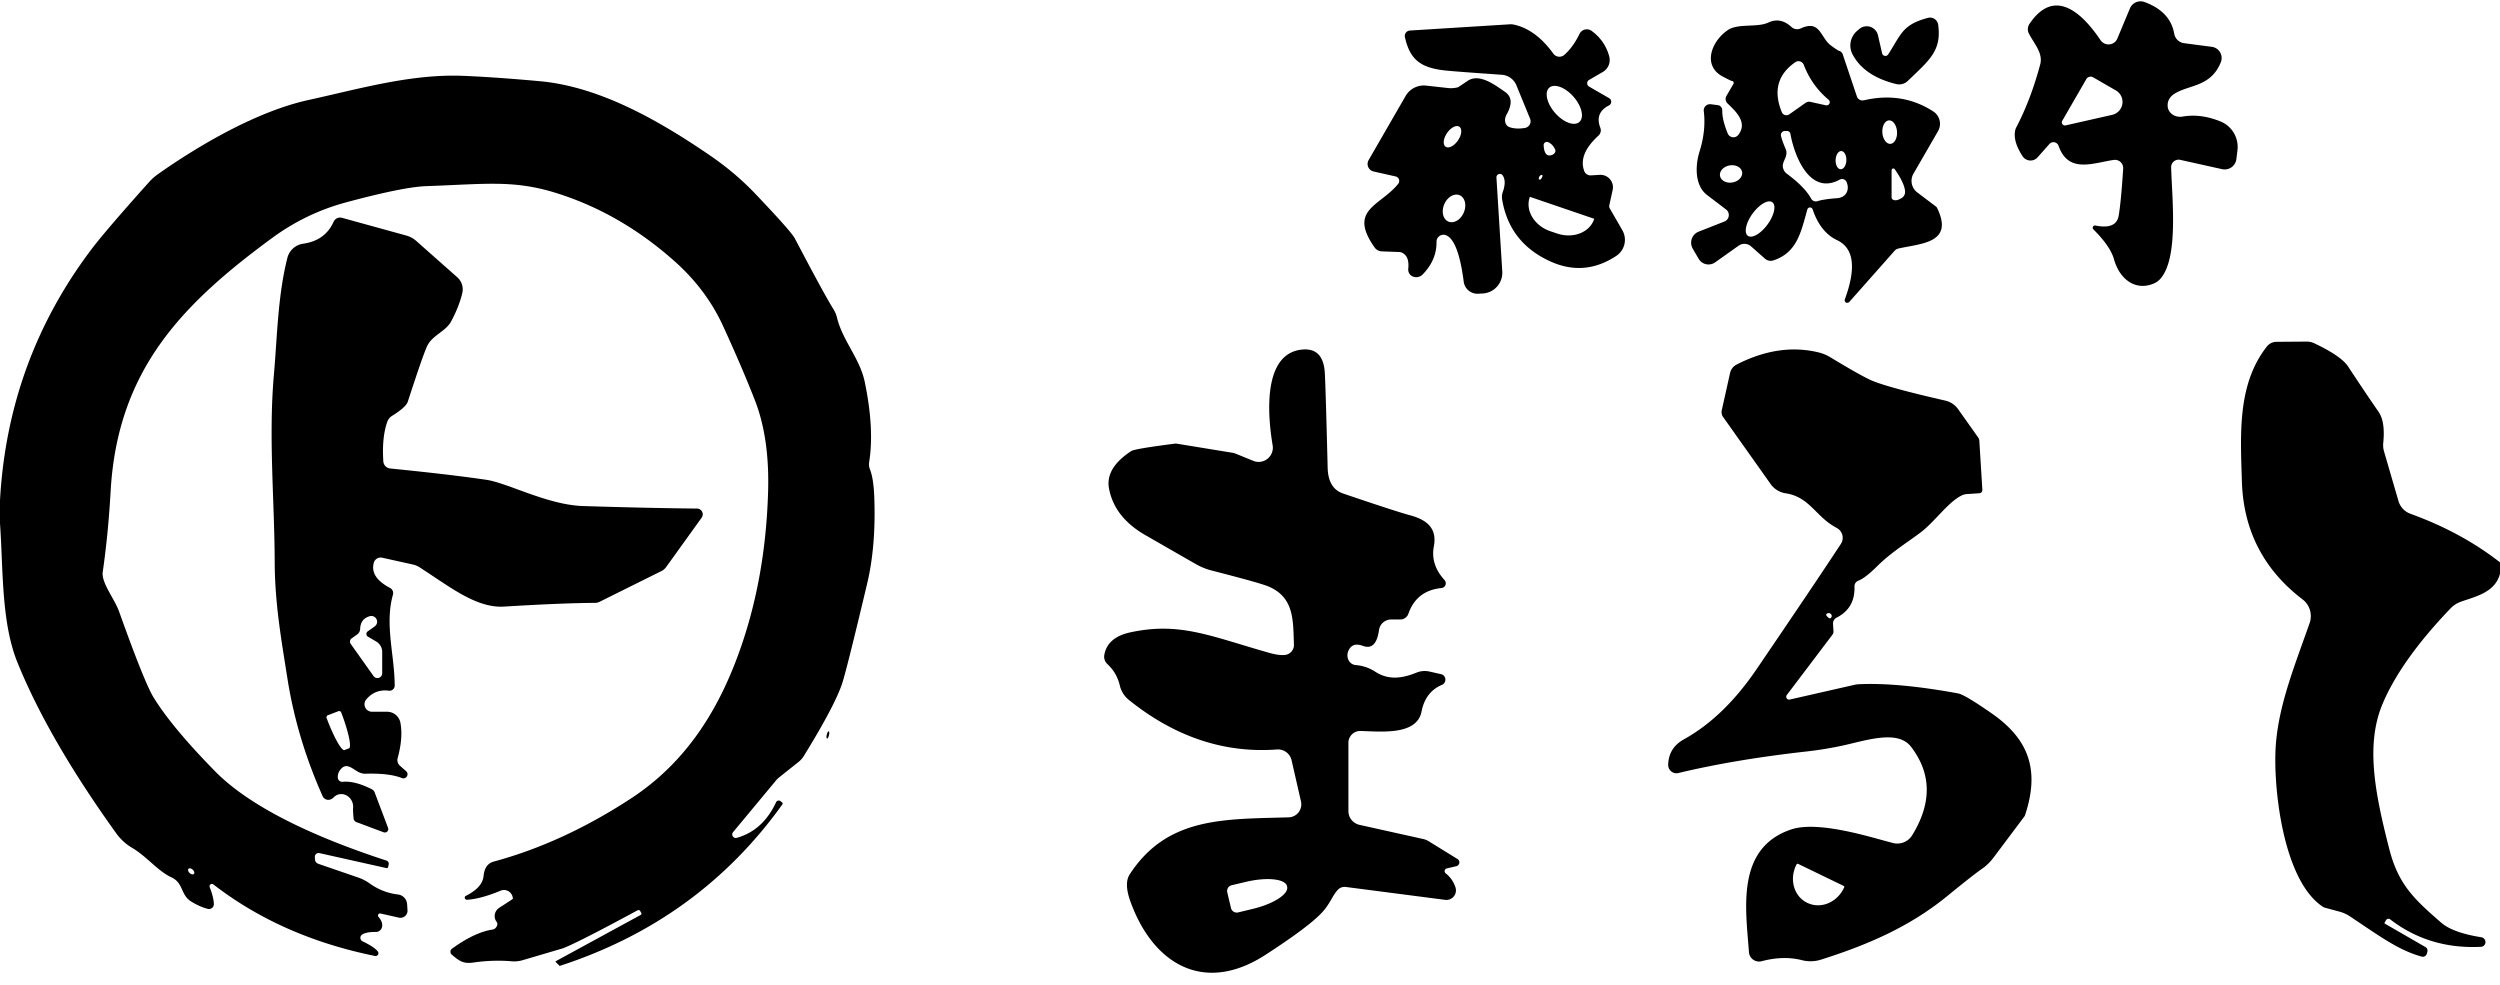
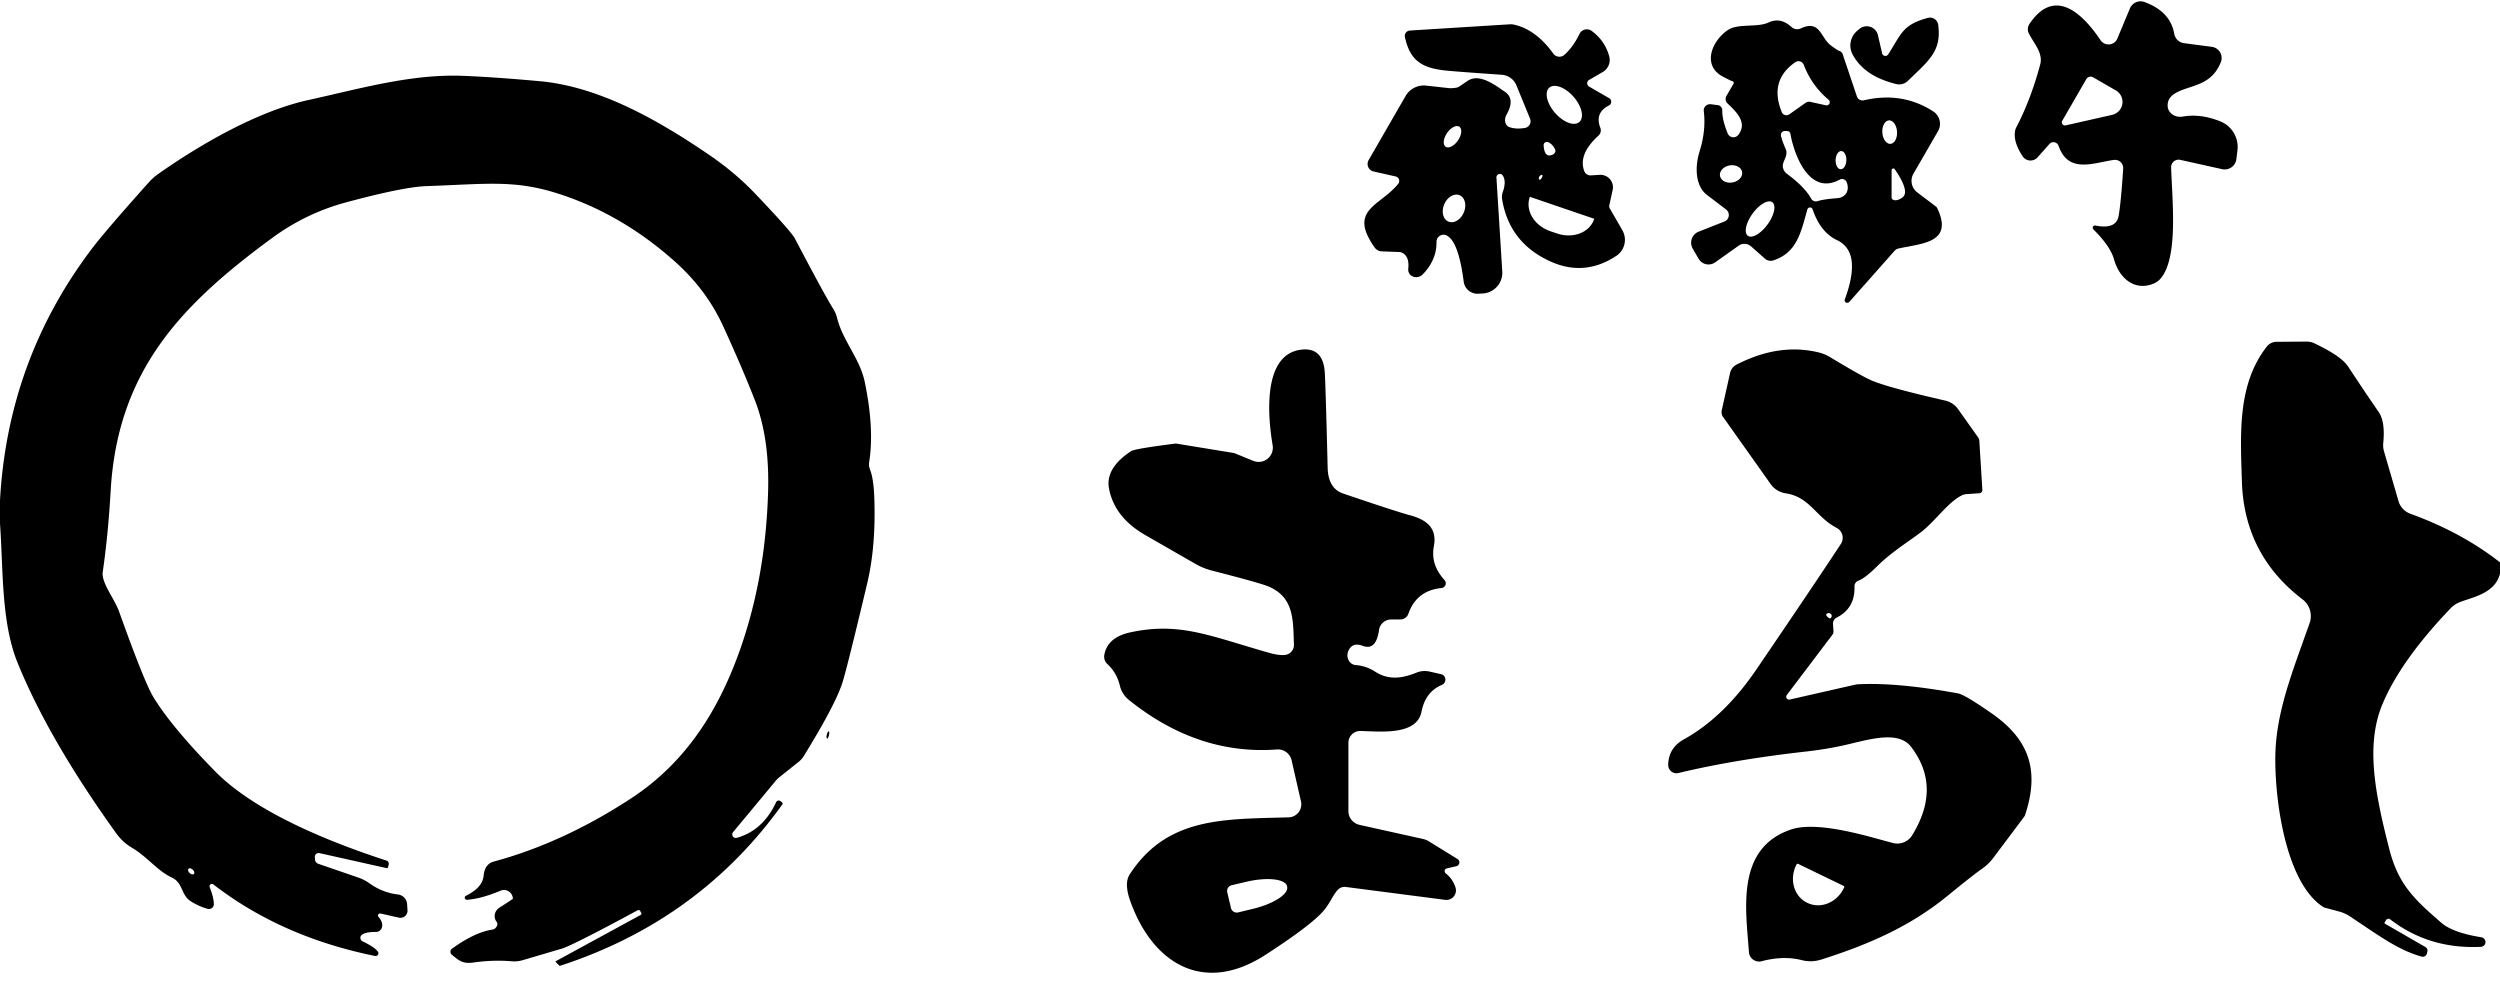
<svg xmlns="http://www.w3.org/2000/svg" version="1.1" viewBox="0.00 0.00 330.00 130.00">
  <path fill="#000000" d=" M 276.33 30.28 A 0.30 0.30 0.0 0 1 276.60 29.77 Q 279.36 30.33 279.67 28.45 Q 279.98 26.60 280.26 22.26 A 1.09 1.09 0.0 0 0 279.02 21.11 C 276.29 21.50 273.03 22.96 271.73 19.25 A 0.72 0.71 56.0 0 0 270.52 19.01 L 268.97 20.76 A 1.25 1.25 0.0 0 1 266.98 20.62 Q 265.73 18.71 265.99 17.29 A 1.62 1.45 -29.3 0 1 266.16 16.79 Q 268.08 13.11 269.31 8.49 C 269.71 7.00 268.47 5.73 267.81 4.42 A 1.25 1.23 -42.2 0 1 267.88 3.17 C 271.24 -1.84 274.96 1.87 277.27 5.30 A 1.27 1.26 39.5 0 0 279.49 5.09 L 281.15 1.11 A 1.52 1.52 0.0 0 1 283.08 0.27 Q 286.49 1.52 287.00 4.46 A 1.53 1.51 88.4 0 0 288.30 5.70 L 291.95 6.18 A 1.49 1.49 0.0 0 1 293.15 8.21 C 291.88 11.38 289.16 11.18 287.24 12.25 Q 286.07 12.89 286.13 14.01 A 1.70 1.51 -6.6 0 0 288.10 15.39 Q 290.48 14.97 293.10 16.03 A 3.64 3.63 -75.3 0 1 295.34 19.88 L 295.20 21.02 A 1.56 1.55 10.0 0 1 293.32 22.33 L 287.79 21.10 A 0.99 0.99 0.0 0 0 286.59 22.11 C 286.73 26.52 287.56 34.03 285.19 36.78 A 2.48 2.42 7.8 0 1 284.35 37.40 C 281.90 38.48 279.78 36.86 279.05 34.23 Q 278.57 32.51 276.33 30.28 Z M 272.67 16.55 L 278.81 15.16 A 1.75 1.75 0.0 0 0 279.30 11.94 L 276.30 10.21 A 0.66 0.66 0.0 0 0 275.39 10.45 L 272.22 15.94 A 0.41 0.41 0.0 0 0 272.67 16.55 Z" />
  <path fill="#000000" d=" M 249.24 7.18 C 250.96 4.54 251.08 3.26 254.49 2.36 A 1.09 1.08 78.6 0 1 255.84 3.26 C 256.30 6.70 254.72 7.90 251.83 10.68 A 1.64 1.64 0.0 0 1 250.28 11.09 Q 246.07 10.05 244.55 7.20 A 2.53 2.52 -34.8 0 1 245.11 4.10 L 245.40 3.85 A 1.52 1.52 0.0 0 1 247.89 4.65 L 248.44 7.04 A 0.44 0.44 0.0 0 0 249.24 7.18 Z" />
  <path fill="#000000" d=" M 228.57 10.68 Q 228.50 10.68 227.41 10.11 C 224.70 8.68 225.87 5.49 228.04 3.99 C 229.41 3.04 231.93 3.68 233.44 2.97 Q 235.02 2.23 236.47 3.56 A 1.11 1.11 0.0 0 0 237.70 3.75 C 240.28 2.56 240.28 4.97 241.68 6.00 Q 242.63 6.71 242.82 6.73 A 0.73 0.71 -89.3 0 1 243.24 7.17 L 245.11 12.73 A 0.79 0.77 -15.5 0 0 246.03 13.24 Q 251.10 12.06 255.19 14.71 A 1.94 1.94 0.0 0 1 255.82 17.31 L 252.58 22.92 A 1.91 1.91 0.0 0 0 253.08 25.40 L 255.54 27.26 A 0.65 0.61 6.5 0 1 255.70 27.45 C 257.95 32.11 253.61 32.12 250.57 32.81 A 0.96 0.93 -75.4 0 0 250.08 33.11 L 244.12 39.84 A 0.27 0.26 12.2 0 1 243.96 39.94 L 243.81 39.98 A 0.35 0.34 -77.1 0 1 243.52 39.51 Q 245.82 33.26 242.49 31.70 C 240.68 30.85 239.76 29.10 239.27 27.64 A 0.37 0.36 43.8 0 0 238.57 27.65 C 237.71 30.71 237.19 33.35 234.09 34.37 A 1.14 1.13 -33.1 0 1 232.97 34.14 L 231.14 32.52 A 1.33 1.32 47.9 0 0 229.50 32.43 L 226.40 34.63 A 1.51 1.51 0.0 0 1 224.22 34.16 L 223.44 32.82 A 1.57 1.56 64.4 0 1 224.22 30.58 L 227.62 29.24 A 0.92 0.92 0.0 0 0 227.90 27.70 Q 227.79 27.61 225.33 25.74 C 223.74 24.53 223.72 21.97 224.35 19.97 Q 225.21 17.20 224.90 14.68 A 0.83 0.82 0.0 0 1 225.83 13.76 L 226.76 13.88 A 0.68 0.67 -85.7 0 1 227.34 14.56 Q 227.31 15.78 228.05 17.60 A 0.82 0.82 0.0 0 0 229.47 17.79 C 230.69 16.19 229.20 14.76 228.04 13.66 A 0.82 0.81 -53.6 0 1 227.89 12.66 L 228.81 11.08 A 0.27 0.26 14.2 0 0 228.57 10.68 Z M 241.02 13.90 A 0.42 0.42 0.0 0 0 241.38 13.17 Q 239.15 11.31 238.10 8.56 A 0.75 0.74 62.1 0 0 236.98 8.21 Q 233.49 10.63 235.20 14.81 A 0.66 0.66 0.0 0 0 236.19 15.09 L 238.33 13.58 A 0.83 0.81 -55.5 0 1 238.98 13.45 L 241.02 13.90 Z M 249.54 18.987 A 1.55 0.97 86.3 0 0 250.408 17.377 A 1.55 0.97 86.3 0 0 249.34 15.893 A 1.55 0.97 86.3 0 0 248.472 17.503 A 1.55 0.97 86.3 0 0 249.54 18.987 Z M 242.84 23.71 C 238.83 25.90 236.82 20.42 236.34 17.69 A 0.47 0.46 85.7 0 0 235.88 17.29 L 235.60 17.29 A 0.53 0.52 83.4 0 0 235.09 17.94 Q 235.25 18.61 235.70 19.65 C 236.11 20.58 235.28 21.22 235.33 21.97 A 1.34 1.34 0.0 0 0 235.86 22.93 Q 238.24 24.69 239.07 26.22 A 0.71 0.71 0.0 0 0 239.92 26.55 Q 240.72 26.29 242.50 26.16 C 243.69 26.07 244.20 25.06 243.74 24.01 A 0.65 0.64 63.3 0 0 242.84 23.71 Z M 242.968 22.339 A 1.20 0.71 92.0 0 0 243.72 21.165 A 1.20 0.71 92.0 0 0 243.052 19.941 A 1.20 0.71 92.0 0 0 242.3 21.115 A 1.20 0.71 92.0 0 0 242.968 22.339 Z M 229.956 22.693 A 1.48 1.14 -10.4 0 0 228.294 21.839 A 1.48 1.14 -10.4 0 0 227.044 23.227 A 1.48 1.14 -10.4 0 0 228.706 24.081 A 1.48 1.14 -10.4 0 0 229.956 22.693 Z M 249.69 22.47 L 249.69 26.06 A 0.33 0.30 -74.1 0 0 249.82 26.32 Q 250.26 26.63 251.05 26.12 A 0.94 0.92 73.2 0 0 251.47 25.32 Q 251.45 24.28 250.11 22.34 A 0.23 0.23 0.0 0 0 249.69 22.47 Z M 230.716 31.124 A 2.74 1.22 126.1 0 0 233.316 29.629 A 2.74 1.22 126.1 0 0 233.944 26.696 A 2.74 1.22 126.1 0 0 231.344 28.191 A 2.74 1.22 126.1 0 0 230.716 31.124 Z" />
  <path fill="#000000" d=" M 198.35 23.15 A 0.45 0.45 0.0 0 0 197.53 23.43 L 198.30 35.84 A 2.74 2.74 0.0 0 1 195.74 38.74 L 195.14 38.77 A 1.83 1.83 0.0 0 1 193.21 37.18 Q 192.51 31.75 190.90 31.06 A 0.92 0.92 0.0 0 0 189.62 31.93 Q 189.65 34.32 187.79 36.23 A 1.12 1.04 -21.5 0 1 185.89 35.48 Q 186.07 33.78 185.01 33.33 A 0.82 0.81 -31.2 0 0 184.76 33.27 L 182.40 33.18 A 1.22 1.21 72.8 0 1 181.46 32.68 C 177.89 27.64 182.19 27.21 184.56 24.27 A 0.61 0.61 0.0 0 0 184.22 23.29 L 181.33 22.64 A 1.02 1.02 0.0 0 1 180.66 21.13 L 185.54 12.67 A 2.78 2.78 0.0 0 1 188.25 11.30 L 191.14 11.62 A 3.71 3.68 40.5 0 0 192.46 11.52 Q 192.49 11.51 193.72 10.68 C 195.28 9.62 197.36 11.24 198.64 12.11 Q 200.05 13.06 198.86 15.14 A 1.22 0.97 -63.9 0 0 199.22 16.77 Q 200.08 17.09 201.29 16.89 A 0.90 0.89 -16.0 0 0 201.97 15.67 L 200.17 11.27 A 2.26 2.26 0.0 0 0 198.24 9.87 Q 192.17 9.45 190.83 9.31 C 187.60 8.97 186.13 7.95 185.45 4.91 A 0.72 0.72 0.0 0 1 186.11 4.03 L 199.28 3.21 A 2.12 1.95 47.4 0 1 199.88 3.26 Q 202.75 3.91 205.04 7.08 A 1.00 0.99 -38.7 0 0 206.50 7.24 Q 207.66 6.20 208.50 4.47 A 1.07 1.07 0.0 0 1 210.10 4.08 Q 211.87 5.39 212.42 7.45 A 1.83 1.82 -22.5 0 1 211.57 9.50 L 209.76 10.55 A 0.51 0.51 0.0 0 0 209.76 11.43 L 212.41 12.96 A 0.55 0.54 -43.5 0 1 212.38 13.92 Q 210.49 14.88 211.24 16.86 A 0.94 0.93 -32.2 0 1 211.00 17.90 Q 208.28 20.38 209.13 22.60 A 0.88 0.87 -12.3 0 0 210.00 23.15 L 211.16 23.08 A 1.65 1.64 4.6 0 1 212.87 25.08 L 212.43 27.09 A 0.60 0.59 37.4 0 0 212.49 27.51 L 214.15 30.39 A 2.54 2.54 0.0 0 1 213.36 33.77 Q 209.14 36.57 204.59 34.48 Q 199.22 32.02 198.28 26.31 A 1.91 1.91 0.0 0 1 198.36 25.37 Q 198.88 23.91 198.35 23.15 Z M 208.473 16.105 A 3.01 1.62 48.8 0 0 207.709 12.773 A 3.01 1.62 48.8 0 0 204.507 11.575 A 3.01 1.62 48.8 0 0 205.271 14.907 A 3.01 1.62 48.8 0 0 208.473 16.105 Z M 190.824 19.369 A 1.60 0.87 124.5 0 0 192.447 18.543 A 1.60 0.87 124.5 0 0 192.636 16.731 A 1.60 0.87 124.5 0 0 191.013 17.557 A 1.60 0.87 124.5 0 0 190.824 19.369 Z M 205.28 19.74 Q 204.98 19.06 204.37 18.77 A 0.43 0.43 0.0 0 0 203.76 19.18 Q 203.84 20.52 204.52 20.52 A 0.74 0.55 -9.1 0 0 205.28 19.74 Z M 203.38 23.66 Q 203.54 23.48 203.61 23.24 A 0.12 0.11 -82.6 0 0 203.50 23.09 Q 203.37 23.10 203.24 23.24 Q 203.18 23.31 203.12 23.52 A 0.15 0.15 0.0 0 0 203.38 23.66 Z M 191.182 29.246 A 1.89 1.40 113.3 0 0 193.216 28.064 A 1.89 1.40 113.3 0 0 192.678 25.774 A 1.89 1.40 113.3 0 0 190.644 26.956 A 1.89 1.40 113.3 0 0 191.182 29.246 Z M 210.41 28.87 L 201.97 25.99 A 0.03 0.03 0.0 0 0 201.93 26.01 L 201.92 26.05 A 4.02 3.35 18.8 0 0 204.64 30.52 L 205.53 30.82 A 4.02 3.35 18.8 0 0 210.42 28.94 L 210.43 28.91 A 0.03 0.03 0.0 0 0 210.41 28.87 Z" />
  <path fill="#000000" d=" M 0.00 69.11 L 0.00 66.04 Q 1.02 47.60 12.00 33.00 Q 13.83 30.56 19.68 24.03 A 7.13 6.71 -84.9 0 1 20.85 22.99 C 26.08 19.30 33.82 14.71 40.72 13.20 C 47.42 11.73 54.28 9.74 61.10 10.01 Q 65.33 10.18 71.27 10.72 C 79.18 11.44 87.02 15.93 93.75 20.54 Q 97.11 22.85 99.70 25.58 Q 104.44 30.56 104.91 31.46 Q 108.79 38.85 110.00 40.79 A 3.90 3.89 22.1 0 1 110.49 41.95 C 111.23 44.98 113.51 47.32 114.15 50.43 Q 115.43 56.59 114.73 61.00 A 1.82 1.82 0.0 0 0 114.84 61.97 Q 115.32 63.18 115.41 65.75 Q 115.63 72.13 114.47 77.01 Q 111.81 88.21 111.18 90.17 Q 110.21 93.13 106.08 99.83 A 3.02 2.82 -4.8 0 1 105.40 100.58 L 102.89 102.58 A 3.15 2.91 -87.1 0 0 102.40 103.06 L 96.76 109.85 A 0.47 0.47 0.0 0 0 97.24 110.60 Q 100.71 109.63 102.44 105.90 A 0.40 0.39 33.0 0 1 103.06 105.77 L 103.26 105.95 A 0.16 0.16 0.0 0 1 103.28 106.17 Q 92.28 121.53 73.88 127.50 A 0.03 0.02 58.3 0 1 73.86 127.49 L 73.36 126.99 A 0.08 0.07 -36.7 0 1 73.38 126.87 L 84.57 120.77 A 0.19 0.19 0.0 0 0 84.65 120.51 L 84.50 120.25 A 0.26 0.25 -29.2 0 0 84.16 120.16 Q 76.34 124.39 74.35 125.16 A 0.03 0.02 -58.3 0 1 74.33 125.17 L 68.97 126.75 A 4.01 3.93 -50.0 0 1 67.55 126.89 Q 65.06 126.68 62.44 127.06 C 61.11 127.25 60.58 126.80 59.64 126.02 A 0.50 0.50 0.0 0 1 59.66 125.23 Q 62.65 123.06 65.02 122.70 A 0.75 0.71 -76.3 0 0 65.50 122.39 Q 65.78 121.99 65.55 121.68 A 1.31 1.26 -35.1 0 1 65.91 119.82 Q 67.70 118.67 67.70 118.64 A 1.18 1.17 78.3 0 0 66.08 117.57 Q 63.45 118.66 61.64 118.77 A 0.28 0.27 30.1 0 1 61.50 118.25 Q 63.69 117.15 63.83 115.64 Q 63.98 114.05 65.17 113.73 Q 74.37 111.24 83.33 105.37 C 90.54 100.64 94.80 93.80 97.58 86.05 Q 101.06 76.38 101.39 64.86 Q 101.59 57.83 99.66 52.87 Q 98.04 48.70 95.44 43.02 Q 93.25 38.26 89.15 34.58 Q 82.11 28.27 73.71 25.57 C 67.89 23.69 64.14 24.30 56.26 24.57 Q 53.22 24.68 45.65 26.72 Q 40.39 28.14 35.94 31.40 C 23.91 40.23 15.49 48.93 14.60 64.90 Q 14.28 70.54 13.56 75.51 C 13.36 76.92 15.12 79.05 15.71 80.70 Q 19.07 90.10 20.26 92.04 Q 22.69 96.00 28.38 101.80 C 33.85 107.38 44.06 111.33 51.02 113.60 A 0.43 0.43 0.0 0 1 51.31 114.10 L 51.23 114.46 A 0.19 0.18 11.9 0 1 51.02 114.59 L 42.16 112.61 A 0.50 0.50 0.0 0 0 41.56 113.13 L 41.58 113.46 A 0.65 0.64 7.7 0 0 42.01 114.02 L 47.33 115.85 A 5.81 5.66 -16.9 0 1 48.76 116.59 Q 50.48 117.83 52.52 118.07 A 1.38 1.37 1.5 0 1 53.74 119.35 L 53.79 120.16 A 0.94 0.93 4.2 0 1 52.66 121.13 L 50.22 120.58 A 0.27 0.27 0.0 0 0 49.96 121.02 Q 50.59 121.76 50.42 122.40 A 0.84 0.82 -81.9 0 1 49.61 123.02 Q 48.41 123.00 47.83 123.34 A 0.52 0.52 0.0 0 0 47.87 124.26 Q 49.45 125.02 49.88 125.61 A 0.37 0.37 0.0 0 1 49.51 126.19 Q 37.11 123.67 28.16 116.74 A 0.32 0.31 -82.2 0 0 27.68 117.11 Q 28.21 118.46 28.23 119.34 A 0.65 0.64 6.9 0 1 27.42 119.97 Q 26.41 119.71 25.28 119.03 C 23.81 118.15 24.25 116.57 22.65 115.82 C 20.78 114.95 19.42 113.08 17.43 111.91 A 6.96 6.85 87.1 0 1 15.33 109.98 Q 6.41 97.56 2.31 87.46 C 0.14 82.13 0.43 75.05 0.00 69.11 Z M 25.598 115.355 A 0.49 0.30 43.1 0 0 25.445 114.801 A 0.49 0.30 43.1 0 0 24.882 114.685 A 0.49 0.30 43.1 0 0 25.035 115.239 A 0.49 0.30 43.1 0 0 25.598 115.355 Z M 85.15 119.88 A 0.03 0.01 0.0 0 0 85.12 119.87 A 0.03 0.01 0.0 0 0 85.09 119.88 A 0.03 0.01 0.0 0 0 85.12 119.89 A 0.03 0.01 0.0 0 0 85.15 119.88 Z" />
-   <path fill="#000000" d=" M 53.04 102.70 Q 51.38 102.04 48.26 102.13 C 47.27 102.16 46.79 101.43 46.03 101.18 Q 45.52 101.01 45.12 101.39 Q 44.54 101.94 44.59 102.65 A 0.59 0.58 85.3 0 0 45.23 103.20 Q 46.82 103.04 49.08 104.18 A 0.82 0.79 -87.3 0 1 49.46 104.61 L 51.22 109.27 A 0.45 0.45 0.0 0 1 50.64 109.86 L 47.07 108.53 A 0.60 0.60 0.0 0 1 46.67 108.01 Q 46.58 106.98 46.61 106.65 A 1.61 1.48 71.8 0 0 44.07 105.23 Q 43.74 105.57 43.36 105.58 A 0.83 0.81 76.4 0 1 42.59 105.10 Q 39.18 97.45 37.94 89.56 C 37.13 84.39 36.28 79.69 36.26 74.11 C 36.23 65.91 35.43 57.68 36.16 49.40 C 36.60 44.36 36.67 39.01 37.94 34.02 A 2.50 2.50 0.0 0 1 40.02 32.17 Q 42.92 31.76 44.04 29.27 A 0.94 0.93 19.3 0 1 45.14 28.75 L 53.59 31.08 A 3.32 3.32 0.0 0 1 54.94 31.80 L 60.36 36.60 A 2.14 2.13 -62.5 0 1 61.02 38.70 Q 60.59 40.50 59.53 42.46 C 58.83 43.74 57.08 44.26 56.41 45.63 Q 55.88 46.70 53.83 53.02 Q 53.59 53.75 51.76 54.89 A 1.52 1.51 84.2 0 0 51.12 55.68 Q 50.39 57.76 50.60 60.91 A 1.01 1.01 0.0 0 0 51.50 61.84 Q 59.33 62.62 64.17 63.33 C 67.01 63.74 72.28 66.66 77.00 66.80 Q 85.65 67.07 92.01 67.13 A 0.76 0.76 0.0 0 1 92.62 68.33 L 87.94 74.84 A 1.74 1.70 -84.8 0 1 87.31 75.38 L 79.14 79.44 A 1.33 1.30 -57.7 0 1 78.55 79.58 Q 74.22 79.60 66.54 80.07 C 62.85 80.30 59.34 77.42 55.36 74.87 A 2.62 2.58 67.2 0 0 54.52 74.52 L 50.46 73.62 A 0.94 0.94 0.0 0 0 49.34 74.29 Q 48.82 76.21 51.49 77.61 A 0.77 0.77 0.0 0 1 51.87 78.49 C 50.76 82.41 52.09 86.48 52.10 90.50 A 0.68 0.67 -86.3 0 1 51.34 91.17 Q 49.52 90.94 48.35 92.32 A 0.99 0.99 0.0 0 0 49.11 93.95 L 51.10 93.95 A 1.79 1.79 0.0 0 1 52.86 95.43 Q 53.22 97.43 52.49 100.07 A 1.00 0.98 -62.3 0 0 52.79 101.07 L 53.60 101.79 A 0.54 0.54 0.0 0 1 53.04 102.70 Z M 48.54 83.34 L 49.47 82.68 A 0.76 0.76 0.0 0 0 48.84 81.33 Q 47.59 81.66 47.54 83.02 A 0.96 0.95 -16.3 0 1 47.13 83.76 L 46.41 84.27 A 0.52 0.52 0.0 0 0 46.29 84.99 L 49.30 89.23 A 0.63 0.63 0.0 0 0 50.45 88.87 L 50.45 86.06 A 1.60 1.59 -75.0 0 0 49.66 84.68 L 48.58 84.05 A 0.42 0.42 0.0 0 1 48.54 83.34 Z M 44.66 93.88 L 43.28 94.41 A 0.29 0.29 0.0 0 0 43.11 94.78 L 43.18 94.96 A 4.60 0.71 69.3 0 0 45.47 99.01 L 46.07 98.78 A 4.60 0.71 69.3 0 0 45.11 94.23 L 45.04 94.05 A 0.29 0.29 0.0 0 0 44.66 93.88 Z" />
  <path fill="#000000" d=" M 330.00 74.23 L 330.00 75.72 C 329.36 78.29 326.53 78.79 324.75 79.46 A 3.47 3.41 10.9 0 0 323.47 80.31 Q 316.98 87.08 314.53 92.84 C 312.21 98.27 313.50 104.71 315.39 112.09 C 316.59 116.78 318.70 118.72 322.26 121.81 Q 323.78 123.12 327.55 123.72 A 0.64 0.63 47.9 0 1 327.49 124.98 Q 320.66 125.32 315.51 121.36 A 0.38 0.37 -55.8 0 0 314.95 121.47 L 314.77 121.78 A 0.11 0.10 -59.6 0 0 314.80 121.92 L 320.16 125.01 A 0.56 0.55 -69.1 0 1 320.42 125.60 L 320.36 125.84 A 0.57 0.56 -75.8 0 1 319.65 126.27 C 316.62 125.42 314.28 123.69 310.19 120.96 A 4.79 4.73 68.9 0 0 308.79 120.33 L 306.90 119.82 A 0.98 0.78 -14.6 0 1 306.63 119.70 C 301.31 116.22 300.03 103.75 300.40 98.43 C 300.78 93.06 302.88 87.92 304.87 82.25 A 2.79 2.77 -61.7 0 0 303.94 79.12 Q 296.21 73.22 295.93 63.52 C 295.74 57.31 295.31 50.74 299.22 45.75 A 1.63 1.62 -71.4 0 1 300.48 45.12 L 304.45 45.09 A 2.35 2.31 56.8 0 1 305.50 45.32 Q 309.03 46.99 309.95 48.38 Q 312.25 51.88 313.97 54.36 Q 314.87 55.66 314.59 58.46 A 3.05 2.98 -51.4 0 0 314.71 59.65 L 316.60 66.14 A 2.55 2.53 1.9 0 0 318.18 67.82 Q 324.90 70.25 330.00 74.23 Z" />
  <path fill="#000000" d=" M 244.79 77.42 Q 244.89 80.28 242.43 81.53 A 0.86 0.86 0.0 0 0 241.96 82.36 L 242.02 83.34 A 0.69 0.67 62.6 0 1 241.89 83.77 L 235.86 91.74 A 0.38 0.38 0.0 0 0 236.25 92.34 L 244.82 90.39 A 2.94 2.57 -48.8 0 1 245.34 90.32 Q 250.51 90.07 258.47 91.53 Q 259.34 91.69 262.88 94.15 C 267.74 97.52 269.31 101.56 267.31 107.59 A 0.73 0.70 -17.4 0 1 267.19 107.81 L 263.17 113.17 A 7.03 6.92 -1.1 0 1 261.84 114.53 Q 260.70 115.29 257.05 118.27 C 252.15 122.27 246.72 124.66 240.38 126.67 A 4.60 4.60 0.0 0 1 237.84 126.74 Q 235.42 126.12 232.54 126.88 A 1.34 1.34 0.0 0 1 230.86 125.68 C 230.46 120.04 229.09 111.96 236.43 109.49 C 240.08 108.26 247.22 110.61 249.89 111.28 A 2.30 2.30 0.0 0 0 252.41 110.25 Q 256.32 103.89 252.27 98.59 C 250.58 96.37 246.71 97.62 243.53 98.35 Q 241.12 98.89 238.51 99.19 Q 228.94 100.26 221.55 102.04 A 1.10 1.09 84.4 0 1 220.20 100.93 C 220.25 99.44 220.93 98.34 222.28 97.59 Q 227.57 94.65 231.85 88.36 Q 239.57 77.02 243.00 71.79 A 1.47 1.47 0.0 0 0 242.45 69.69 C 239.62 68.20 238.91 65.56 235.61 65.10 A 2.98 2.97 77.5 0 1 233.72 63.89 L 227.44 55.03 A 1.12 1.10 -56.7 0 1 227.27 54.17 L 228.37 49.23 A 1.65 1.64 82.9 0 1 229.22 48.13 Q 234.76 45.28 239.94 46.49 A 5.52 5.41 -22.4 0 1 241.62 47.17 Q 245.92 49.77 247.21 50.29 Q 249.55 51.23 256.78 52.88 A 2.85 2.83 78.6 0 1 258.47 54.01 L 261.12 57.75 A 0.90 0.83 27.3 0 1 261.27 58.16 L 261.67 64.65 A 0.43 0.43 0.0 0 1 261.26 65.11 L 259.60 65.22 A 1.78 1.63 29.1 0 0 259.05 65.35 C 257.22 66.18 255.50 68.74 253.64 70.19 C 252.23 71.30 249.72 72.82 247.84 74.69 Q 246.21 76.31 245.32 76.64 A 0.81 0.80 -11.1 0 0 244.79 77.42 Z M 241.63 81.60 A 0.39 0.37 8.4 0 0 241.16 81.00 Q 240.95 81.12 241.18 81.37 Q 241.50 81.71 241.63 81.60 Z M 243.36 116.94 L 237.35 114.03 A 0.15 0.15 0.0 0 0 237.15 114.10 L 237.09 114.21 A 3.82 3.47 -64.1 0 0 238.55 119.17 L 238.58 119.18 A 3.82 3.47 -64.1 0 0 243.37 117.26 L 243.43 117.15 A 0.15 0.15 0.0 0 0 243.36 116.94 Z" />
  <path fill="#000000" d=" M 190.83 115.28 Q 191.77 116.02 192.13 117.16 A 1.26 1.26 0.0 0 1 190.76 118.78 L 177.65 117.08 A 1.24 1.21 -64.7 0 0 176.57 117.48 C 175.83 118.29 175.55 119.36 174.44 120.52 Q 172.64 122.41 167.07 126.02 C 158.95 131.30 152.21 127.29 149.22 119.01 Q 148.35 116.61 149.12 115.42 C 154.06 107.81 161.58 108.14 170.10 107.89 A 1.72 1.72 0.0 0 0 171.73 105.79 L 170.49 100.36 A 1.84 1.84 0.0 0 0 168.56 98.93 Q 158.12 99.71 149.01 92.39 A 3.43 3.43 0.0 0 1 147.82 90.50 Q 147.42 88.81 146.17 87.65 A 1.31 1.31 0.0 0 1 145.77 86.45 Q 146.18 84.11 149.25 83.46 C 155.78 82.07 159.74 83.97 167.56 86.18 Q 168.75 86.52 169.55 86.46 A 1.33 1.33 0.0 0 0 170.80 85.08 C 170.68 81.84 170.85 78.81 167.35 77.38 Q 166.18 76.91 160.02 75.33 A 8.67 8.63 -24.3 0 1 158.18 74.64 Q 157.92 74.51 151.16 70.62 Q 147.11 68.29 146.39 64.49 Q 145.88 61.80 149.32 59.54 Q 149.77 59.24 155.10 58.56 A 0.81 0.64 40.4 0 1 155.37 58.57 L 162.71 59.77 A 2.06 1.87 -25.9 0 1 163.15 59.90 L 165.43 60.83 A 1.88 1.87 -83.7 0 0 167.99 58.78 C 167.36 55.09 166.56 46.62 171.91 46.14 Q 174.71 45.89 174.88 49.30 Q 175.00 51.59 175.25 61.74 Q 175.32 64.47 177.28 65.14 Q 184.30 67.53 186.18 68.03 C 188.29 68.61 189.73 69.69 189.27 72.12 Q 188.81 74.52 190.68 76.57 A 0.63 0.63 0.0 0 1 190.28 77.62 Q 186.98 77.95 185.91 81.01 A 1.13 1.12 9.4 0 1 184.84 81.77 L 183.63 81.77 A 1.62 1.62 0.0 0 0 182.03 83.16 Q 181.65 85.92 179.88 85.25 Q 178.53 84.74 178.00 85.88 A 1.36 1.24 -74.2 0 0 178.95 87.79 Q 180.36 87.90 181.54 88.67 C 183.40 89.88 185.28 89.47 186.97 88.79 A 2.89 2.85 -49.7 0 1 188.67 88.64 L 190.22 88.99 A 0.75 0.74 -50.1 0 1 190.34 90.40 Q 188.15 91.32 187.64 93.94 C 187.01 97.10 182.27 96.56 179.60 96.49 A 1.56 1.56 0.0 0 0 177.99 98.05 L 177.99 107.06 A 1.87 1.86 6.4 0 0 179.45 108.88 L 187.86 110.75 A 2.34 2.15 64.5 0 1 188.58 111.04 L 192.39 113.39 A 0.52 0.52 0.0 0 1 192.23 114.34 L 190.98 114.63 A 0.37 0.37 0.0 0 0 190.83 115.28 Z M 162.00 117.79 L 162.49 119.86 A 0.78 0.78 0.0 0 0 163.43 120.44 L 165.34 119.98 A 5.12 1.80 -13.3 0 0 169.90 117.05 L 169.89 116.98 A 5.12 1.80 -13.3 0 0 164.49 116.40 L 162.58 116.85 A 0.78 0.78 0.0 0 0 162.00 117.79 Z" />
-   <path fill="#000000" d=" M 109.169 97.487 A 0.49 0.15 103.1 0 1 109.134 96.976 A 0.49 0.15 103.1 0 1 109.391 96.533 A 0.49 0.15 103.1 0 1 109.426 97.044 A 0.49 0.15 103.1 0 1 109.169 97.487 Z" />
+   <path fill="#000000" d=" M 109.169 97.487 A 0.49 0.15 103.1 0 1 109.391 96.533 A 0.49 0.15 103.1 0 1 109.426 97.044 A 0.49 0.15 103.1 0 1 109.169 97.487 Z" />
</svg>